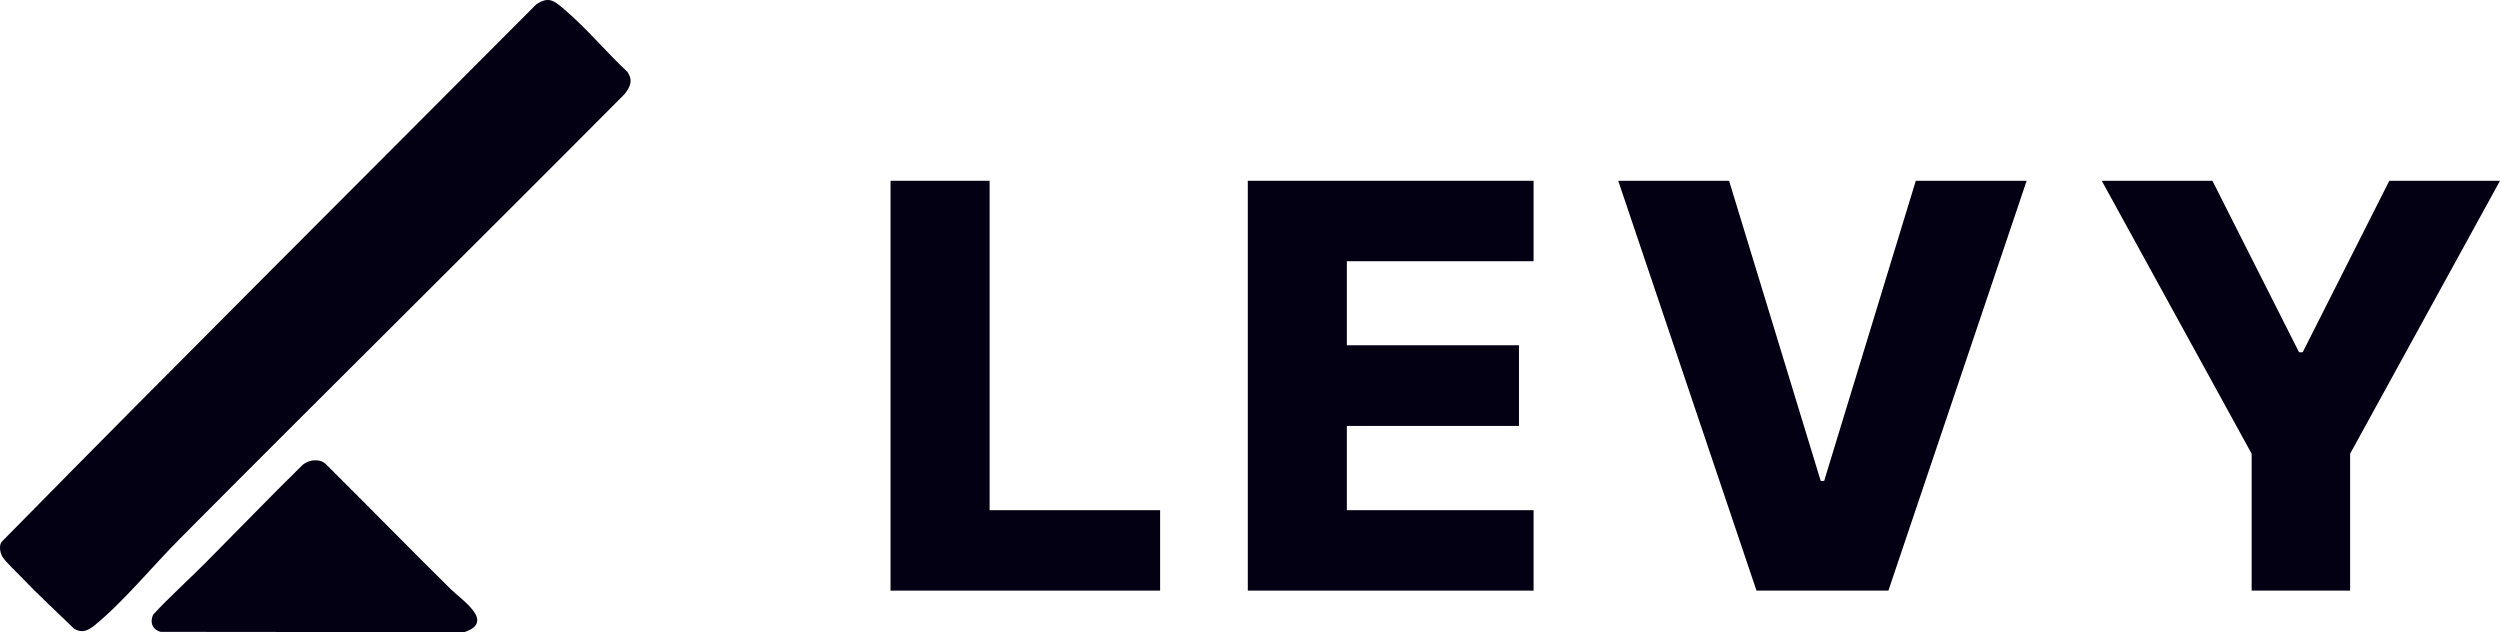
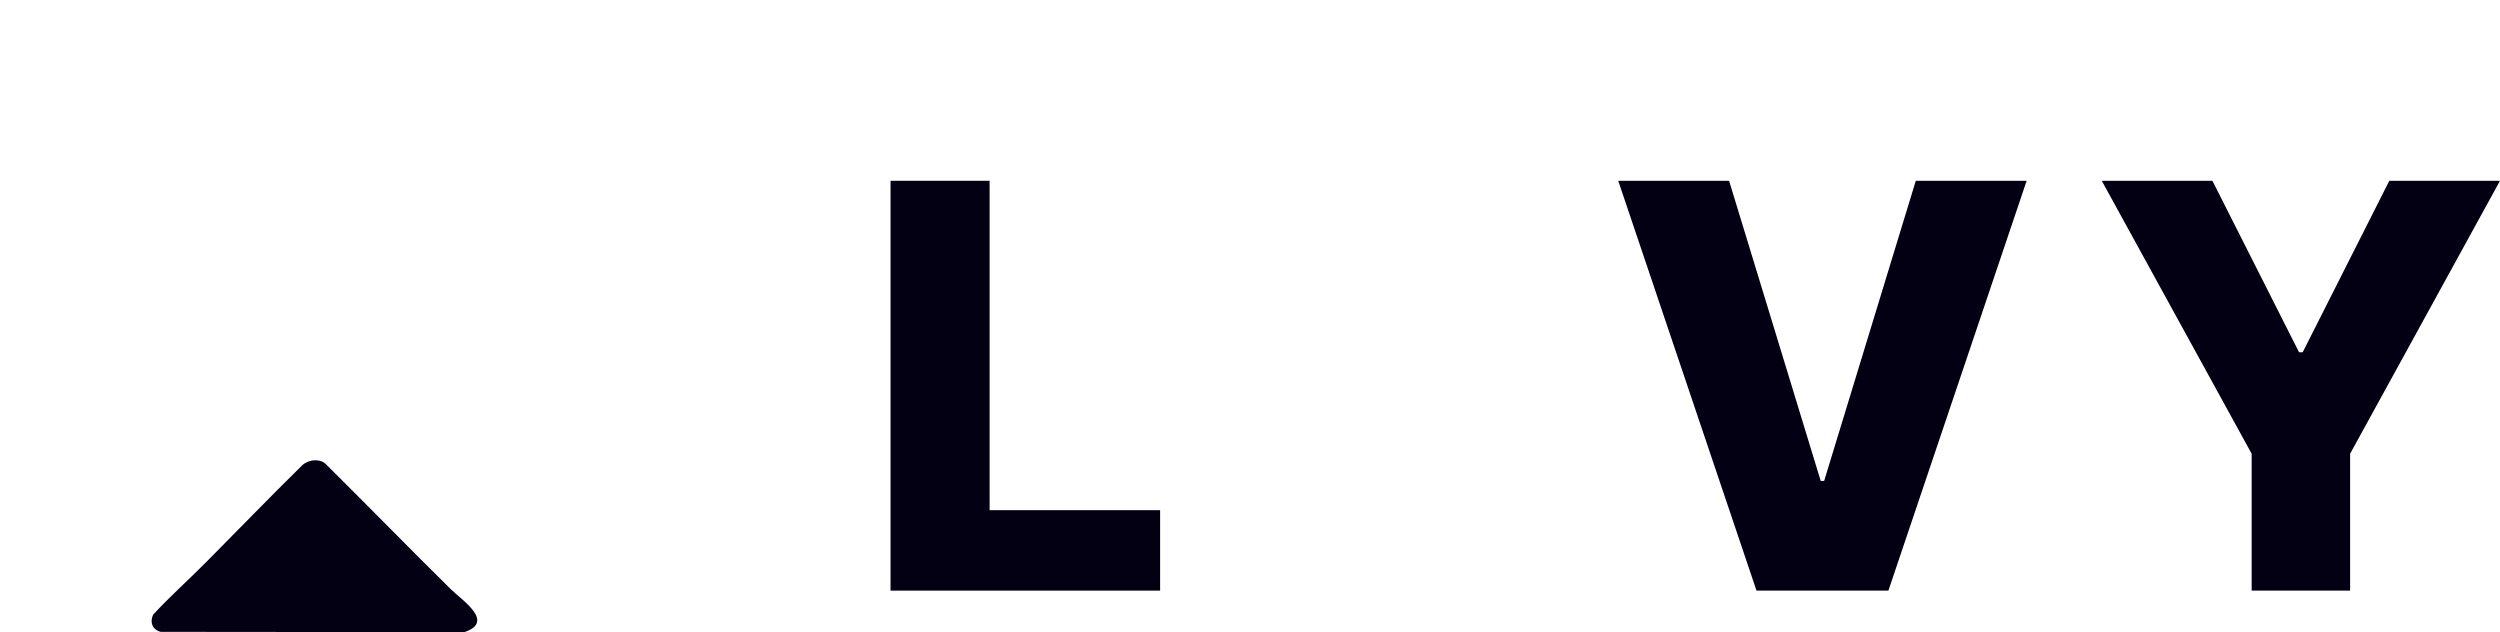
<svg xmlns="http://www.w3.org/2000/svg" data-id="Layer_2" data-name="Layer 2" viewBox="0 0 1200.51 303.56">
  <defs>
    <style>
      .cls-1 {
        fill: #040014;
      }
    </style>
  </defs>
  <g id="Layer_1-2" data-name="Layer 1">
    <g>
      <g>
-         <path class="cls-1" d="M270.81,4.35c-4.5-3.81-7.22-6.36-13.29-2.26C171.85,88.15,85.68,173.83.61,260.38c-1.16,2.13-.54,5.19.7,7.2,1.33,2.15,6.8,7.31,8.94,9.56,8.12,8.52,16.9,16.54,25.35,24.78,3.8,2.29,6.73.88,9.82-1.63,13.53-10.97,28.2-28.76,40.8-41.44,70.99-71.41,142.75-142.27,213.77-213.73,2.73-3.51,4.04-6.52,1.34-10.57-10.31-9.65-19.78-21.1-30.53-30.2Z" />
        <path class="cls-1" d="M98.28,270.64c-8.17,8.23-16.88,15.98-24.75,24.53-1.7,3.7-.37,7.19,3.6,8.25l145.84.14c14.95-4.95-1.09-15.29-6.56-20.69-20.19-19.92-40-40.24-60.15-60.21-3.06-2.62-8.01-1.87-10.92.55-15.88,15.61-31.38,31.66-47.05,47.44Z" />
      </g>
      <g>
        <path class="cls-1" d="M427.64,283.62V86.81h47.57v158.18h81.88v38.63h-129.45Z" />
-         <path class="cls-1" d="M599.2,283.62V86.81h137.23v38.63h-89.67v40.36h82.65v38.73h-82.65v40.46h89.67v38.63h-137.23Z" />
        <path class="cls-1" d="M830.31,86.81l44.01,144.15h1.64l44.01-144.15h53.24l-66.4,196.81h-63.33l-66.4-196.81h53.24Z" />
        <path class="cls-1" d="M1009.27,86.81h53.14l41.61,82.36h1.73l41.61-82.36h53.15l-71.98,131.08v65.73h-47.28v-65.73l-71.98-131.08Z" />
      </g>
    </g>
  </g>
</svg>